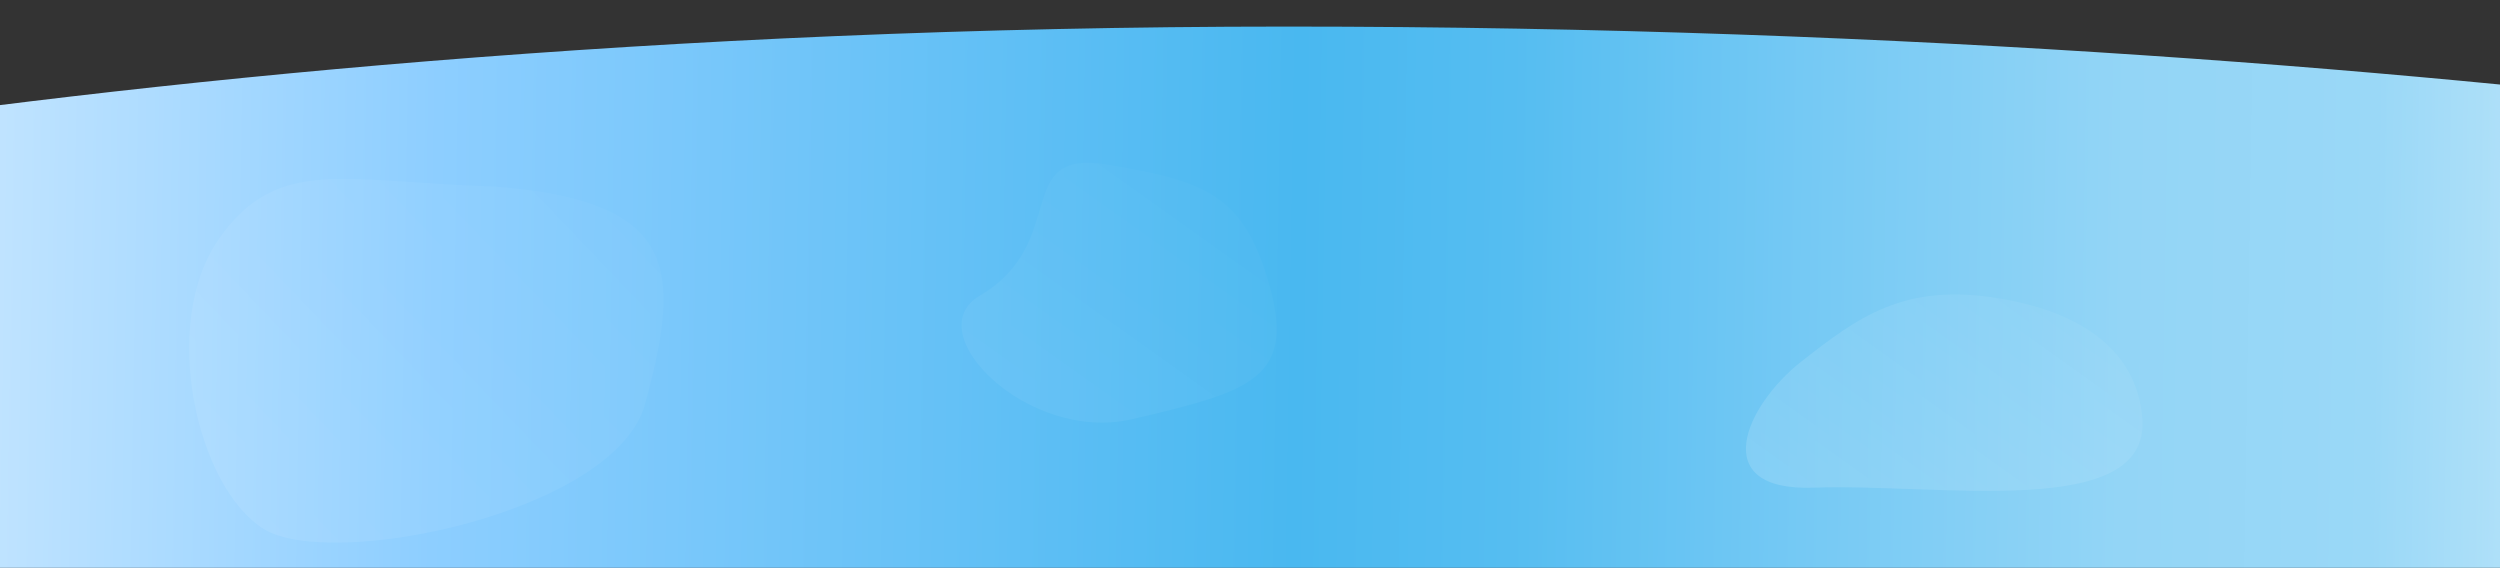
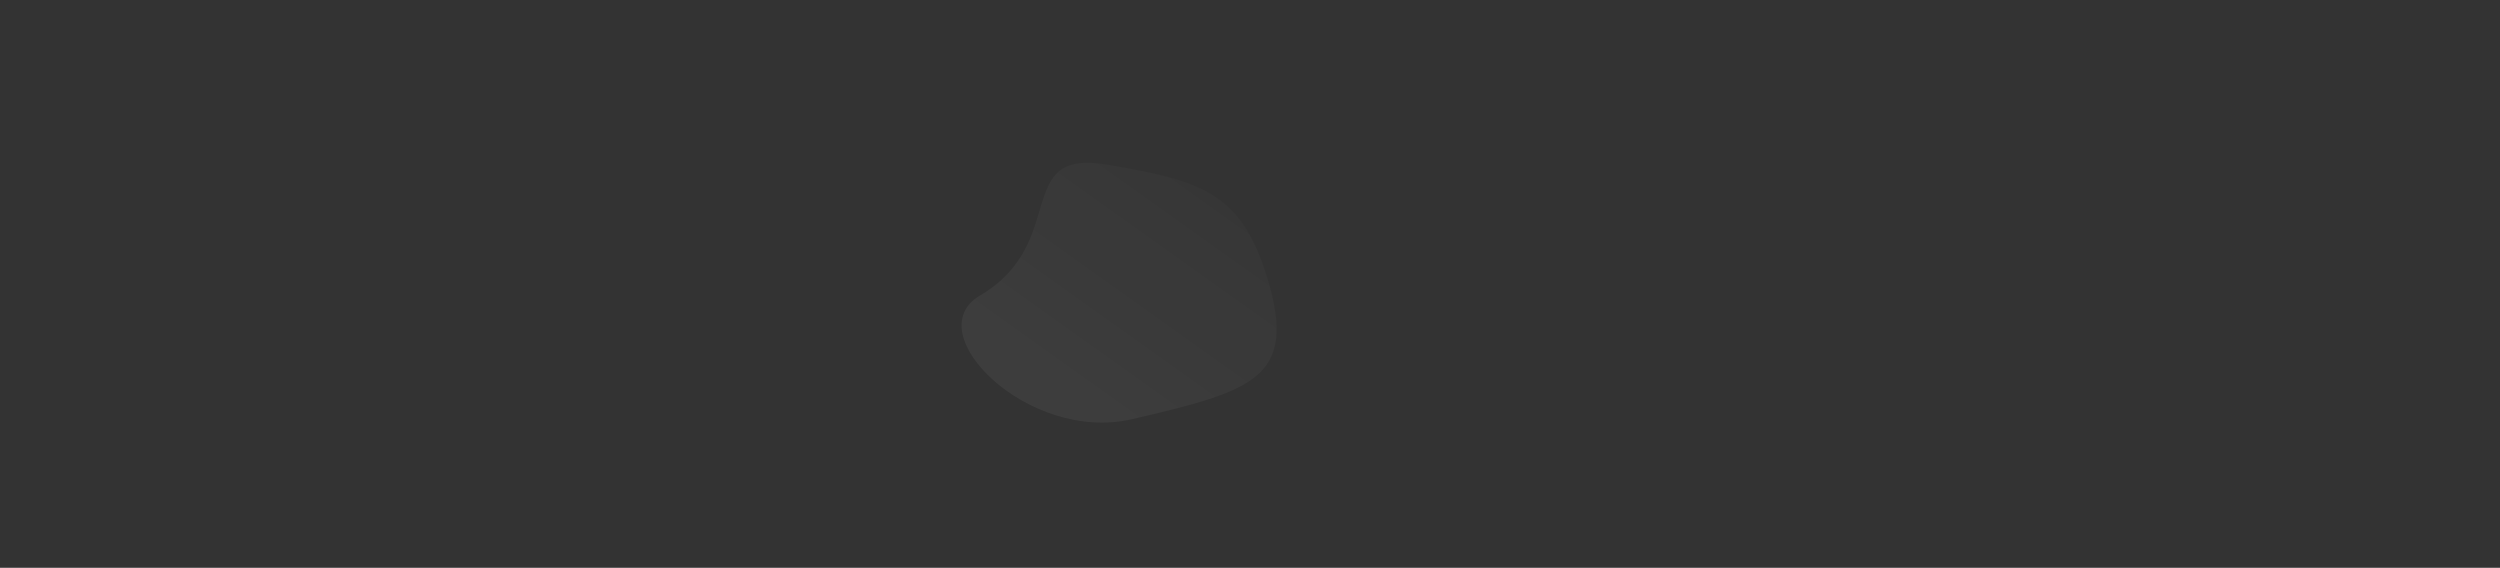
<svg xmlns="http://www.w3.org/2000/svg" version="1.1" id="Layer_1" x="0px" y="0px" viewBox="0 0 2699.6 613.1" style="enable-background:new 0 0 2699.6 613.1;" xml:space="preserve">
  <rect x="0" y="0" width="2699.6" height="613.1" fill="#333333" stroke="none" />
  <style type="text/css">
	.st0{fill:url(#SVGID_1_);}
	.st1{opacity:0.12;fill:url(#Path_1713_3_);enable-background:new    ;}
	.st2{opacity:0.22;fill:url(#Path_1713_4_);enable-background:new    ;}
	.st3{opacity:8.000000e-02;fill:url(#Path_1713_5_);enable-background:new    ;}
</style>
  <title>footer-bg</title>
  <linearGradient id="SVGID_1_" gradientUnits="userSpaceOnUse" x1="-812.067" y1="783.62" x2="3375.665" y2="850.548" gradientTransform="matrix(1 0 0 1 0 -456)">
    <stop offset="0" style="stop-color:#FFFFFF" />
    <stop offset="0.178" style="stop-color:#C6E6FF" />
    <stop offset="0.306" style="stop-color:#8DCEFF" />
    <stop offset="0.528" style="stop-color:#49B8F0" />
    <stop offset="0.583" style="stop-color:#55BDF1" />
    <stop offset="0.659" style="stop-color:#75C9F4" />
    <stop offset="0.741" style="stop-color:#93D5F6" />
    <stop offset="0.806" style="stop-color:#9AD8F7" />
    <stop offset="0.924" style="stop-color:#E2F4FD" />
    <stop offset="1" style="stop-color:#FFFFFF" />
  </linearGradient>
-   <path class="st0" d="M3652.7,662.6c0,0-598.2,0-2263.3,0s-2263.3,0-2263.3,0V267.1c0,0,907.6-238.4,2263.3-238.4  S3652.7,227,3652.7,227V662.6z" />
  <linearGradient id="Path_1713_3_" gradientUnits="userSpaceOnUse" x1="8248.393" y1="-7964.186" x2="8246.009" y2="-7964.274" gradientTransform="matrix(-334.99 347.134 -304.607 -293.951 337130.375 -5203524)">
    <stop offset="0" style="stop-color:#FFFFFF" />
    <stop offset="1" style="stop-color:#FFFFFF;stop-opacity:0" />
  </linearGradient>
-   <path id="Path_1713" class="st1" d="M696.7,435.8c-31.9,118.1-339.3,180.6-411.9,135.4c-72.4-45.1-112.3-220.7-48.9-312.5  c63.7-91.8,136.4-61.7,297.6-57.4C734.3,216.9,735.6,291.9,696.7,435.8z" />
  <linearGradient id="Path_1713_4_" gradientUnits="userSpaceOnUse" x1="8245.11" y1="-7965.353" x2="8243.381" y2="-7965.417" gradientTransform="matrix(-183.162 396.484 -338.271 -220.764 -1182353.75 -5026657)">
    <stop offset="0" style="stop-color:#FFFFFF" />
    <stop offset="1" style="stop-color:#FFFFFF;stop-opacity:0" />
  </linearGradient>
-   <path id="Path_1713_1_" class="st2" d="M2313.4,452.4c7.9,110.1-220,69.3-354.9,74.2c-116,4.2-73.6-89-13.1-136.4  c60.6-47.4,110.9-85.3,213.3-68C2261.2,339.3,2308.8,388.4,2313.4,452.4z" />
  <linearGradient id="Path_1713_5_" gradientUnits="userSpaceOnUse" x1="8245.887" y1="-7963.217" x2="8244.33" y2="-7963.273" gradientTransform="matrix(-183.162 396.484 -338.271 -220.764 -1182353.75 -5026657)">
    <stop offset="0" style="stop-color:#FFFFFF" />
    <stop offset="1" style="stop-color:#FFFFFF;stop-opacity:0" />
  </linearGradient>
  <path id="Path_1713_2_" class="st3" d="M1368.7,300.8c32.5,107.1-14.7,121.3-146.4,151.9c-111.7,25.9-232.2-93.4-164.2-133.5  c97.3-57.2,34.5-158.7,136.9-141.5C1297.5,195.1,1340.5,207.8,1368.7,300.8z" />
</svg>